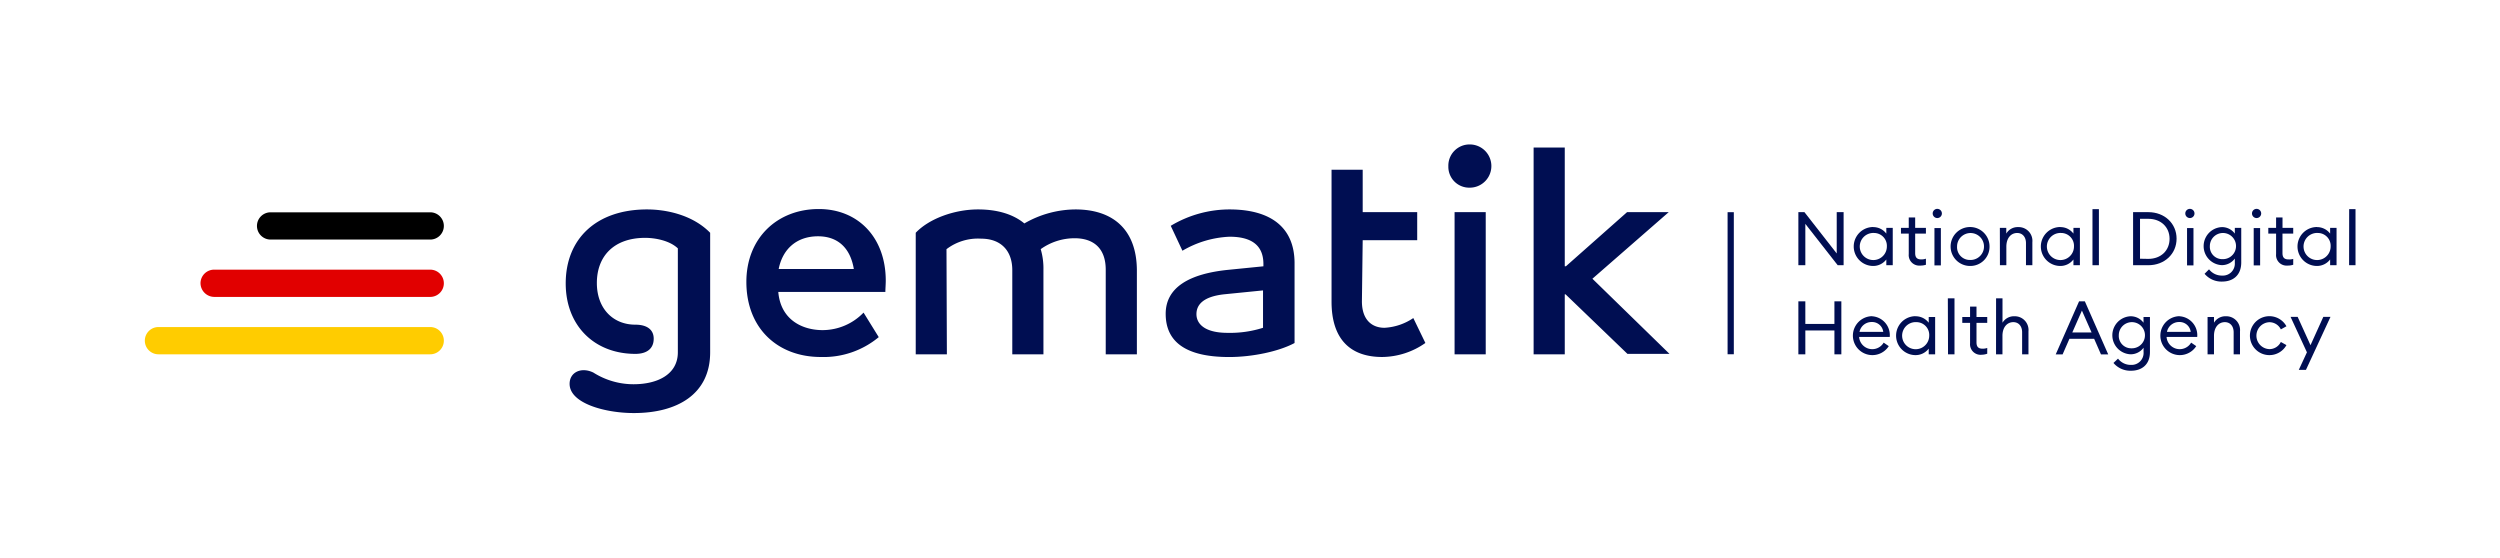
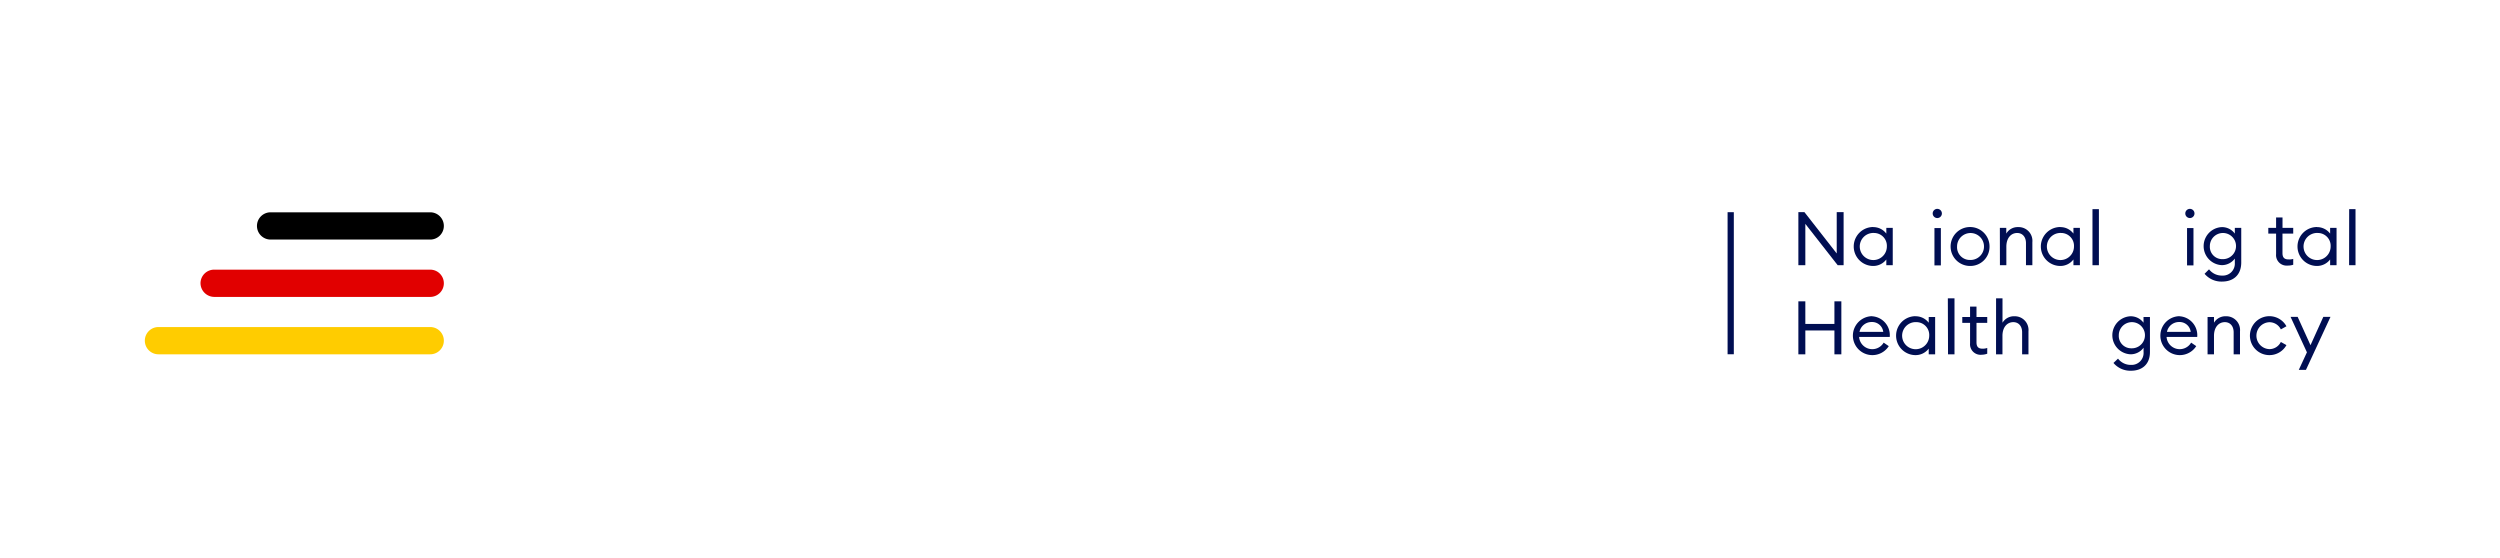
<svg xmlns="http://www.w3.org/2000/svg" id="Logo" viewBox="0 0 642.11 143.2">
  <defs>
    <style>.cls-1{fill:none;}.cls-2{fill:#000e52;}.cls-3{fill:#e10000;}.cls-4{fill:#fc0;}</style>
  </defs>
  <rect id="Schutzraum" class="cls-1" width="642.11" height="143.2" />
  <rect class="cls-2" x="443.72" y="54.5" width="1.6" height="36.49" />
-   <path class="cls-2" d="M402.2,68.39h-.3V37.89h-8V91h8V75.59h.2L418,90.89h10.8L409,71.59l19.6-17.1H417.9ZM373.6,91h8V54.49h-8Zm3.9-53.9a5.44,5.44,0,0,0-5.5,5.6,5.36,5.36,0,0,0,5.5,5.5,5.55,5.55,0,1,0,0-11.1M350,61.69h14v-7.2H350V43.59h-8v33.9c0,9.7,4.9,14.2,13,14.2a19.56,19.56,0,0,0,11.1-3.6l-3.1-6.4a14.56,14.56,0,0,1-7.4,2.5c-3.2,0-5.8-2-5.8-6.8l.2-15.7Zm-34.7,23.8c-6,0-8-2.4-8-4.8s1.7-4.5,7.1-5.1l10-1v9.6a27.89,27.89,0,0,1-9.1,1.3m.8-31.7A29.4,29.4,0,0,0,300.7,58l3,6.4a26,26,0,0,1,12.1-3.6c5.5,0,8.7,2.1,8.7,7v.6l-9,.9c-10,1-16.1,4.5-16.1,11.3s4.6,11.1,16.3,11.1c5.9,0,12.7-1.4,16.8-3.6V67.39c-.1-9-6.1-13.5-16.4-13.6m-39.9,0a26.51,26.51,0,0,0-13.1,3.6c-2.9-2.4-7-3.6-11.9-3.6-6.1,0-12.6,2.4-16,6V91h8l-.1-27a13.32,13.32,0,0,1,8.9-2.7c5,0,8,3,8,8.1V91h8V69.29a17.45,17.45,0,0,0-.7-5.3,15,15,0,0,1,8.7-2.8c4.8,0,8,2.5,8,8.1V91h8V69.29c-.1-10.3-6.1-15.5-15.8-15.5M200,69.09c1-5.1,4.6-8.4,10.1-8.4,5.1,0,8.3,3,9.2,8.4Zm27.5,3c0-11.1-7.1-18.4-17.2-18.4-10.7,0-18.6,7.5-18.6,18.7,0,12.1,8.2,19.3,19.1,19.3a22.16,22.16,0,0,0,14.9-5.1l-3.9-6.3a14.65,14.65,0,0,1-10.5,4.5c-5.3,0-10.8-2.7-11.4-9.8h27.5c0-.8.1-1.9.1-2.9m-45.1-12.3c-4.7-4.8-11.7-6-16.2-6-13.1,0-20.9,7.6-20.9,19,0,10.9,7.4,18.1,17.9,18.1,3,0,4.7-1.4,4.7-3.9,0-2.3-1.7-3.6-4.7-3.6-5.8,0-9.9-4.2-9.9-10.7,0-7,4.5-11.6,12.4-11.6,2.6,0,6.3.7,8.4,2.7v26.7c0,5.6-5.1,8.2-11.4,8.2a19.24,19.24,0,0,1-10.3-3c-3.1-1.5-6.1-.1-6.1,2.9,0,5,9.1,7.5,16.5,7.5,11.1,0,19.6-4.8,19.6-15.6V59.79Z" transform="translate(0 0)" />
  <path d="M110.5,61.53h-41a3.5,3.5,0,1,1,0-7h41a3.5,3.5,0,1,1,0,7Z" transform="translate(0 0)" />
  <path class="cls-3" d="M110.5,76.26H55.1a3.56,3.56,0,0,1-3.6-3.5,3.5,3.5,0,0,1,3.6-3.5h55.4a3.5,3.5,0,1,1,0,7Z" transform="translate(0 0)" />
  <path class="cls-4" d="M110.5,91H40.7a3.5,3.5,0,1,1,0-7h69.8a3.5,3.5,0,1,1,0,7Z" transform="translate(0 0)" />
  <path class="cls-2" d="M472,68.12,463.69,57.5V68.12H461.9V54.49h1.56l8.29,10.61V54.49h1.77V68.12Z" transform="translate(0 0)" />
  <path class="cls-2" d="M481.12,58.33A4.18,4.18,0,0,1,484.49,60V58.52h1.65v9.6h-1.65V66.64a4.21,4.21,0,0,1-3.37,1.67,5,5,0,0,1,0-10Zm.25,1.51a3.48,3.48,0,1,0,3.26,3.48A3.3,3.3,0,0,0,481.37,59.84Z" transform="translate(0 0)" />
-   <path class="cls-2" d="M493.19,68.21a2.7,2.7,0,0,1-2.94-2.94V60h-2V58.52h2V55.85h1.65v2.67h2.76V60H491.9v5c0,1.23.56,1.63,1.59,1.63a3.46,3.46,0,0,0,1.17-.19V68A4.4,4.4,0,0,1,493.19,68.21Z" transform="translate(0 0)" />
  <path class="cls-2" d="M497.69,56a1.18,1.18,0,1,1,0-2.35,1.18,1.18,0,0,1,0,2.35Zm-.84,2.57h1.65v9.6h-1.65Z" transform="translate(0 0)" />
  <path class="cls-2" d="M506,68.31a5,5,0,1,1,5-5A4.93,4.93,0,0,1,506,68.31Zm0-1.54a3.46,3.46,0,1,0-3.34-3.45A3.28,3.28,0,0,0,506,66.77Z" transform="translate(0 0)" />
  <path class="cls-2" d="M513.65,58.52h1.65V60a3.37,3.37,0,0,1,3.05-1.67A3.53,3.53,0,0,1,522,62.2v5.92h-1.64V62.45c0-1.61-.92-2.61-2.26-2.61-1.56,0-2.78,1.27-2.78,3.51v4.77h-1.65Z" transform="translate(0 0)" />
  <path class="cls-2" d="M529.18,58.33A4.16,4.16,0,0,1,532.55,60V58.52h1.66v9.6h-1.66V66.64a4.19,4.19,0,0,1-3.37,1.67,5,5,0,0,1,0-10Zm.24,1.51a3.48,3.48,0,1,0,3.27,3.48A3.3,3.3,0,0,0,529.42,59.84Z" transform="translate(0 0)" />
  <path class="cls-2" d="M537.44,53.72h1.65v14.4h-1.65Z" transform="translate(0 0)" />
-   <path class="cls-2" d="M547.87,54.49h3.91c4.19,0,7.26,2.91,7.26,6.81s-3.07,6.82-7.26,6.82h-3.91Zm3.91,12c3.29,0,5.46-2.19,5.46-5.15s-2.17-5.14-5.46-5.14h-2.13V66.45Z" transform="translate(0 0)" />
  <path class="cls-2" d="M562.57,56a1.18,1.18,0,1,1,0-2.35,1.18,1.18,0,0,1,0,2.35Zm-.84,2.57h1.65v9.6h-1.65Z" transform="translate(0 0)" />
  <path class="cls-2" d="M570.74,72.32a5.65,5.65,0,0,1-4.51-2l1.15-1.15a4.1,4.1,0,0,0,3.36,1.61A3.07,3.07,0,0,0,574,67.5V66.41a4.11,4.11,0,0,1-3.34,1.69,4.89,4.89,0,0,1,0-9.77A4.09,4.09,0,0,1,574,60V58.52h1.65v9C575.6,70.77,573.49,72.32,570.74,72.32Zm.1-5.76a3.36,3.36,0,1,0-3.25-3.36A3.17,3.17,0,0,0,570.84,66.56Z" transform="translate(0 0)" />
-   <path class="cls-2" d="M579.7,56a1.18,1.18,0,1,1,0-2.35,1.18,1.18,0,0,1,0,2.35Zm-.85,2.57h1.65v9.6h-1.65Z" transform="translate(0 0)" />
  <path class="cls-2" d="M587.54,68.21a2.7,2.7,0,0,1-2.94-2.94V60h-2V58.52h2V55.85h1.65v2.67H589V60h-2.76v5c0,1.23.56,1.63,1.59,1.63A3.46,3.46,0,0,0,589,66.5V68A4.4,4.4,0,0,1,587.54,68.21Z" transform="translate(0 0)" />
  <path class="cls-2" d="M595.1,58.33A4.2,4.2,0,0,1,598.48,60V58.52h1.65v9.6h-1.65V66.64a4.23,4.23,0,0,1-3.38,1.67,5,5,0,0,1,0-10Zm.25,1.51a3.48,3.48,0,1,0,3.26,3.48A3.29,3.29,0,0,0,595.35,59.84Z" transform="translate(0 0)" />
  <path class="cls-2" d="M603.37,53.72H605v14.4h-1.65Z" transform="translate(0 0)" />
  <path class="cls-2" d="M461.9,77.39h1.79V83.2h7.47V77.39h1.78V91h-1.78V84.87h-7.47V91H461.9Z" transform="translate(0 0)" />
  <path class="cls-2" d="M480.82,81.23a4.87,4.87,0,0,1,4.55,5.31H477.5A3.39,3.39,0,0,0,483.81,88l1.31.9a5,5,0,1,1-4.3-7.69Zm-3.21,4h6.09a2.87,2.87,0,0,0-2.94-2.52A3.15,3.15,0,0,0,477.61,85.2Z" transform="translate(0 0)" />
  <path class="cls-2" d="M492,81.23a4.22,4.22,0,0,1,3.38,1.66V81.42h1.65V91h-1.65V89.54A4.23,4.23,0,0,1,492,91.21a5,5,0,0,1,0-10Zm.25,1.51a3.48,3.48,0,1,0,3.26,3.48A3.3,3.3,0,0,0,492.28,82.74Z" transform="translate(0 0)" />
  <path class="cls-2" d="M500.29,76.62H502V91h-1.66Z" transform="translate(0 0)" />
  <path class="cls-2" d="M509,91.11A2.7,2.7,0,0,1,506,88.17V82.93h-2V81.42h2V78.75h1.65v2.67h2.76v1.51h-2.76v5c0,1.23.56,1.63,1.59,1.63a3.46,3.46,0,0,0,1.17-.19v1.48A4.4,4.4,0,0,1,509,91.11Z" transform="translate(0 0)" />
  <path class="cls-2" d="M512.68,76.62h1.65v6.27a3.41,3.41,0,0,1,3.06-1.66A3.53,3.53,0,0,1,521,85.1V91h-1.63V85.35c0-1.61-.92-2.61-2.26-2.61-1.56,0-2.79,1.27-2.79,3.51V91h-1.65Z" transform="translate(0 0)" />
-   <path class="cls-2" d="M534,77.39h1.48l6,13.63h-1.86l-1.75-4h-6.35l-1.75,4H528Zm3.21,8-2.48-5.62-2.47,5.62Z" transform="translate(0 0)" />
  <path class="cls-2" d="M547.35,95.22a5.66,5.66,0,0,1-4.52-2L544,92.11a4.09,4.09,0,0,0,3.36,1.61,3.07,3.07,0,0,0,3.2-3.32V89.31A4.1,4.1,0,0,1,547.21,91a4.89,4.89,0,0,1,0-9.77,4.1,4.1,0,0,1,3.34,1.66V81.42h1.65v9C552.2,93.66,550.09,95.22,547.35,95.22Zm.09-5.76a3.36,3.36,0,1,0-3.24-3.36A3.18,3.18,0,0,0,547.44,89.46Z" transform="translate(0 0)" />
  <path class="cls-2" d="M559.79,81.23a4.87,4.87,0,0,1,4.55,5.31h-7.87A3.39,3.39,0,0,0,562.78,88l1.31.9a5,5,0,1,1-4.3-7.69Zm-3.21,4h6.09a2.87,2.87,0,0,0-2.94-2.52A3.15,3.15,0,0,0,556.58,85.2Z" transform="translate(0 0)" />
  <path class="cls-2" d="M567,81.42h1.65v1.47a3.41,3.41,0,0,1,3.06-1.66,3.53,3.53,0,0,1,3.62,3.87V91h-1.63V85.35c0-1.61-.92-2.61-2.26-2.61-1.56,0-2.79,1.27-2.79,3.51V91H567Z" transform="translate(0 0)" />
  <path class="cls-2" d="M582.83,91.21a5,5,0,1,1,4.43-7.41l-1.44.8a3.25,3.25,0,0,0-3-1.84,3.46,3.46,0,0,0,0,6.91,3.25,3.25,0,0,0,3-1.84l1.44.81A5,5,0,0,1,582.83,91.21Z" transform="translate(0 0)" />
  <path class="cls-2" d="M590.43,95l2.09-4.51-4.2-9.1h1.82l3.3,7.27,3.29-7.27h1.84L592.27,95Z" transform="translate(0 0)" />
</svg>